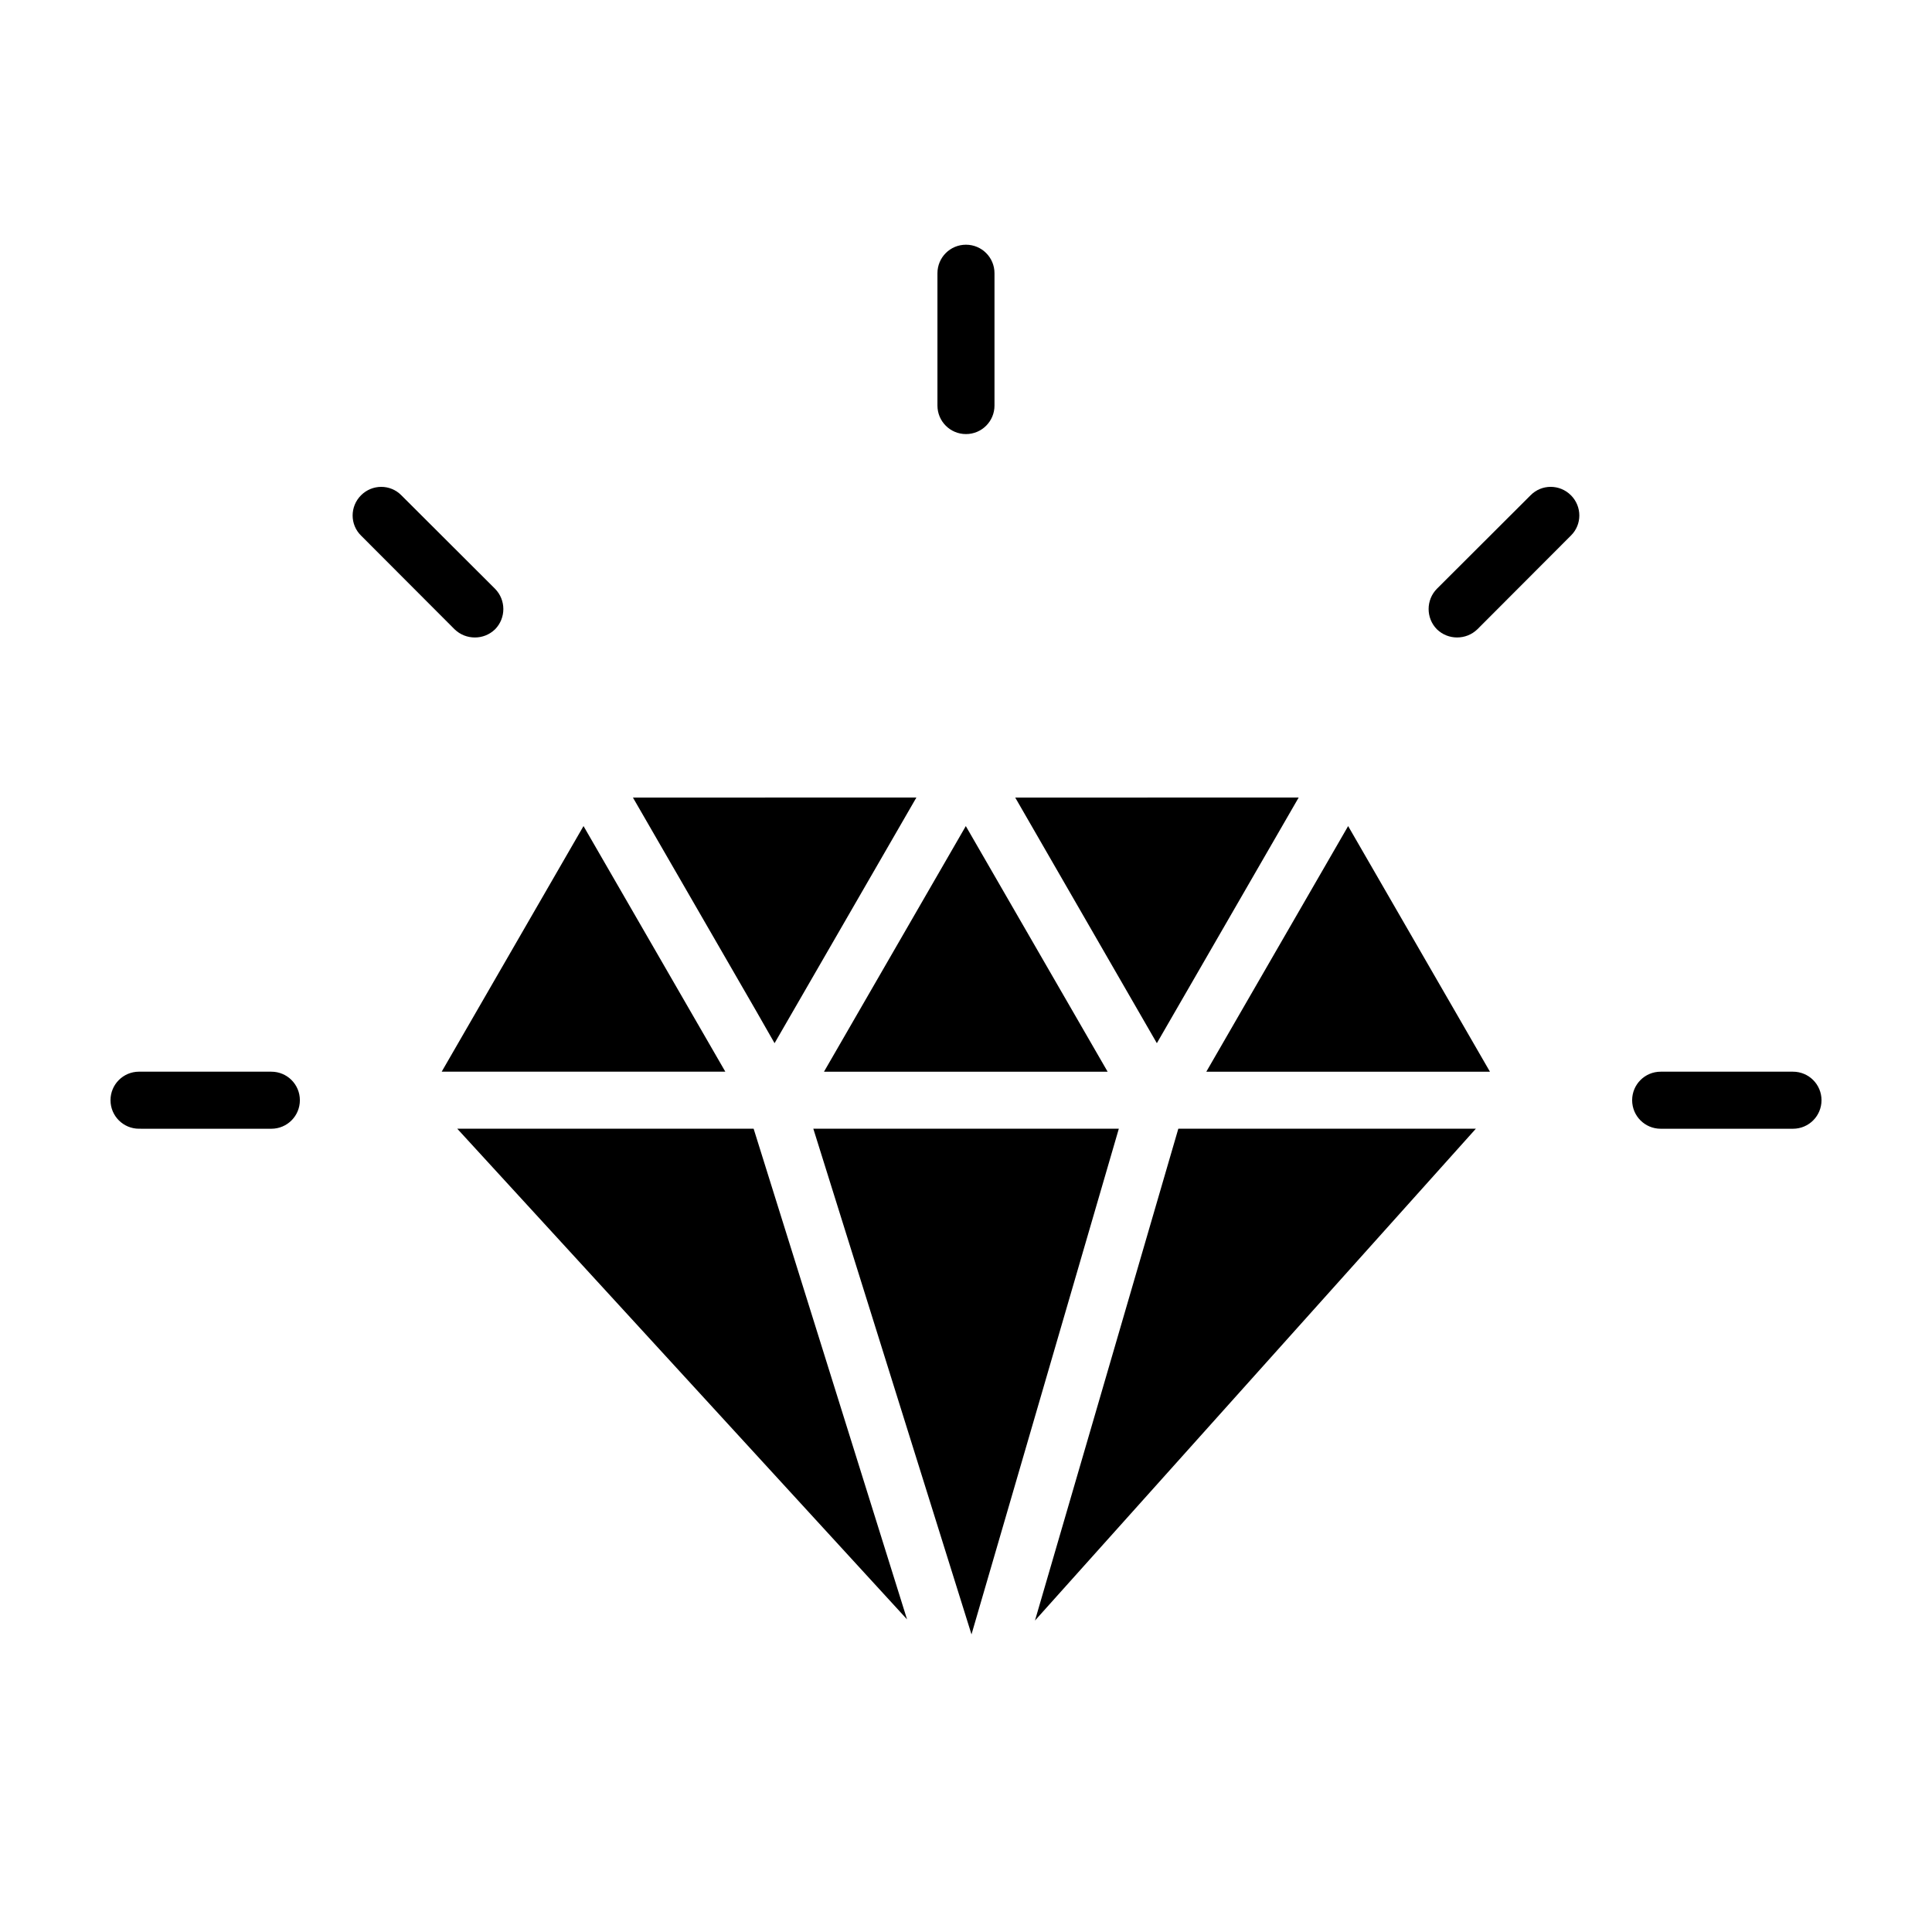
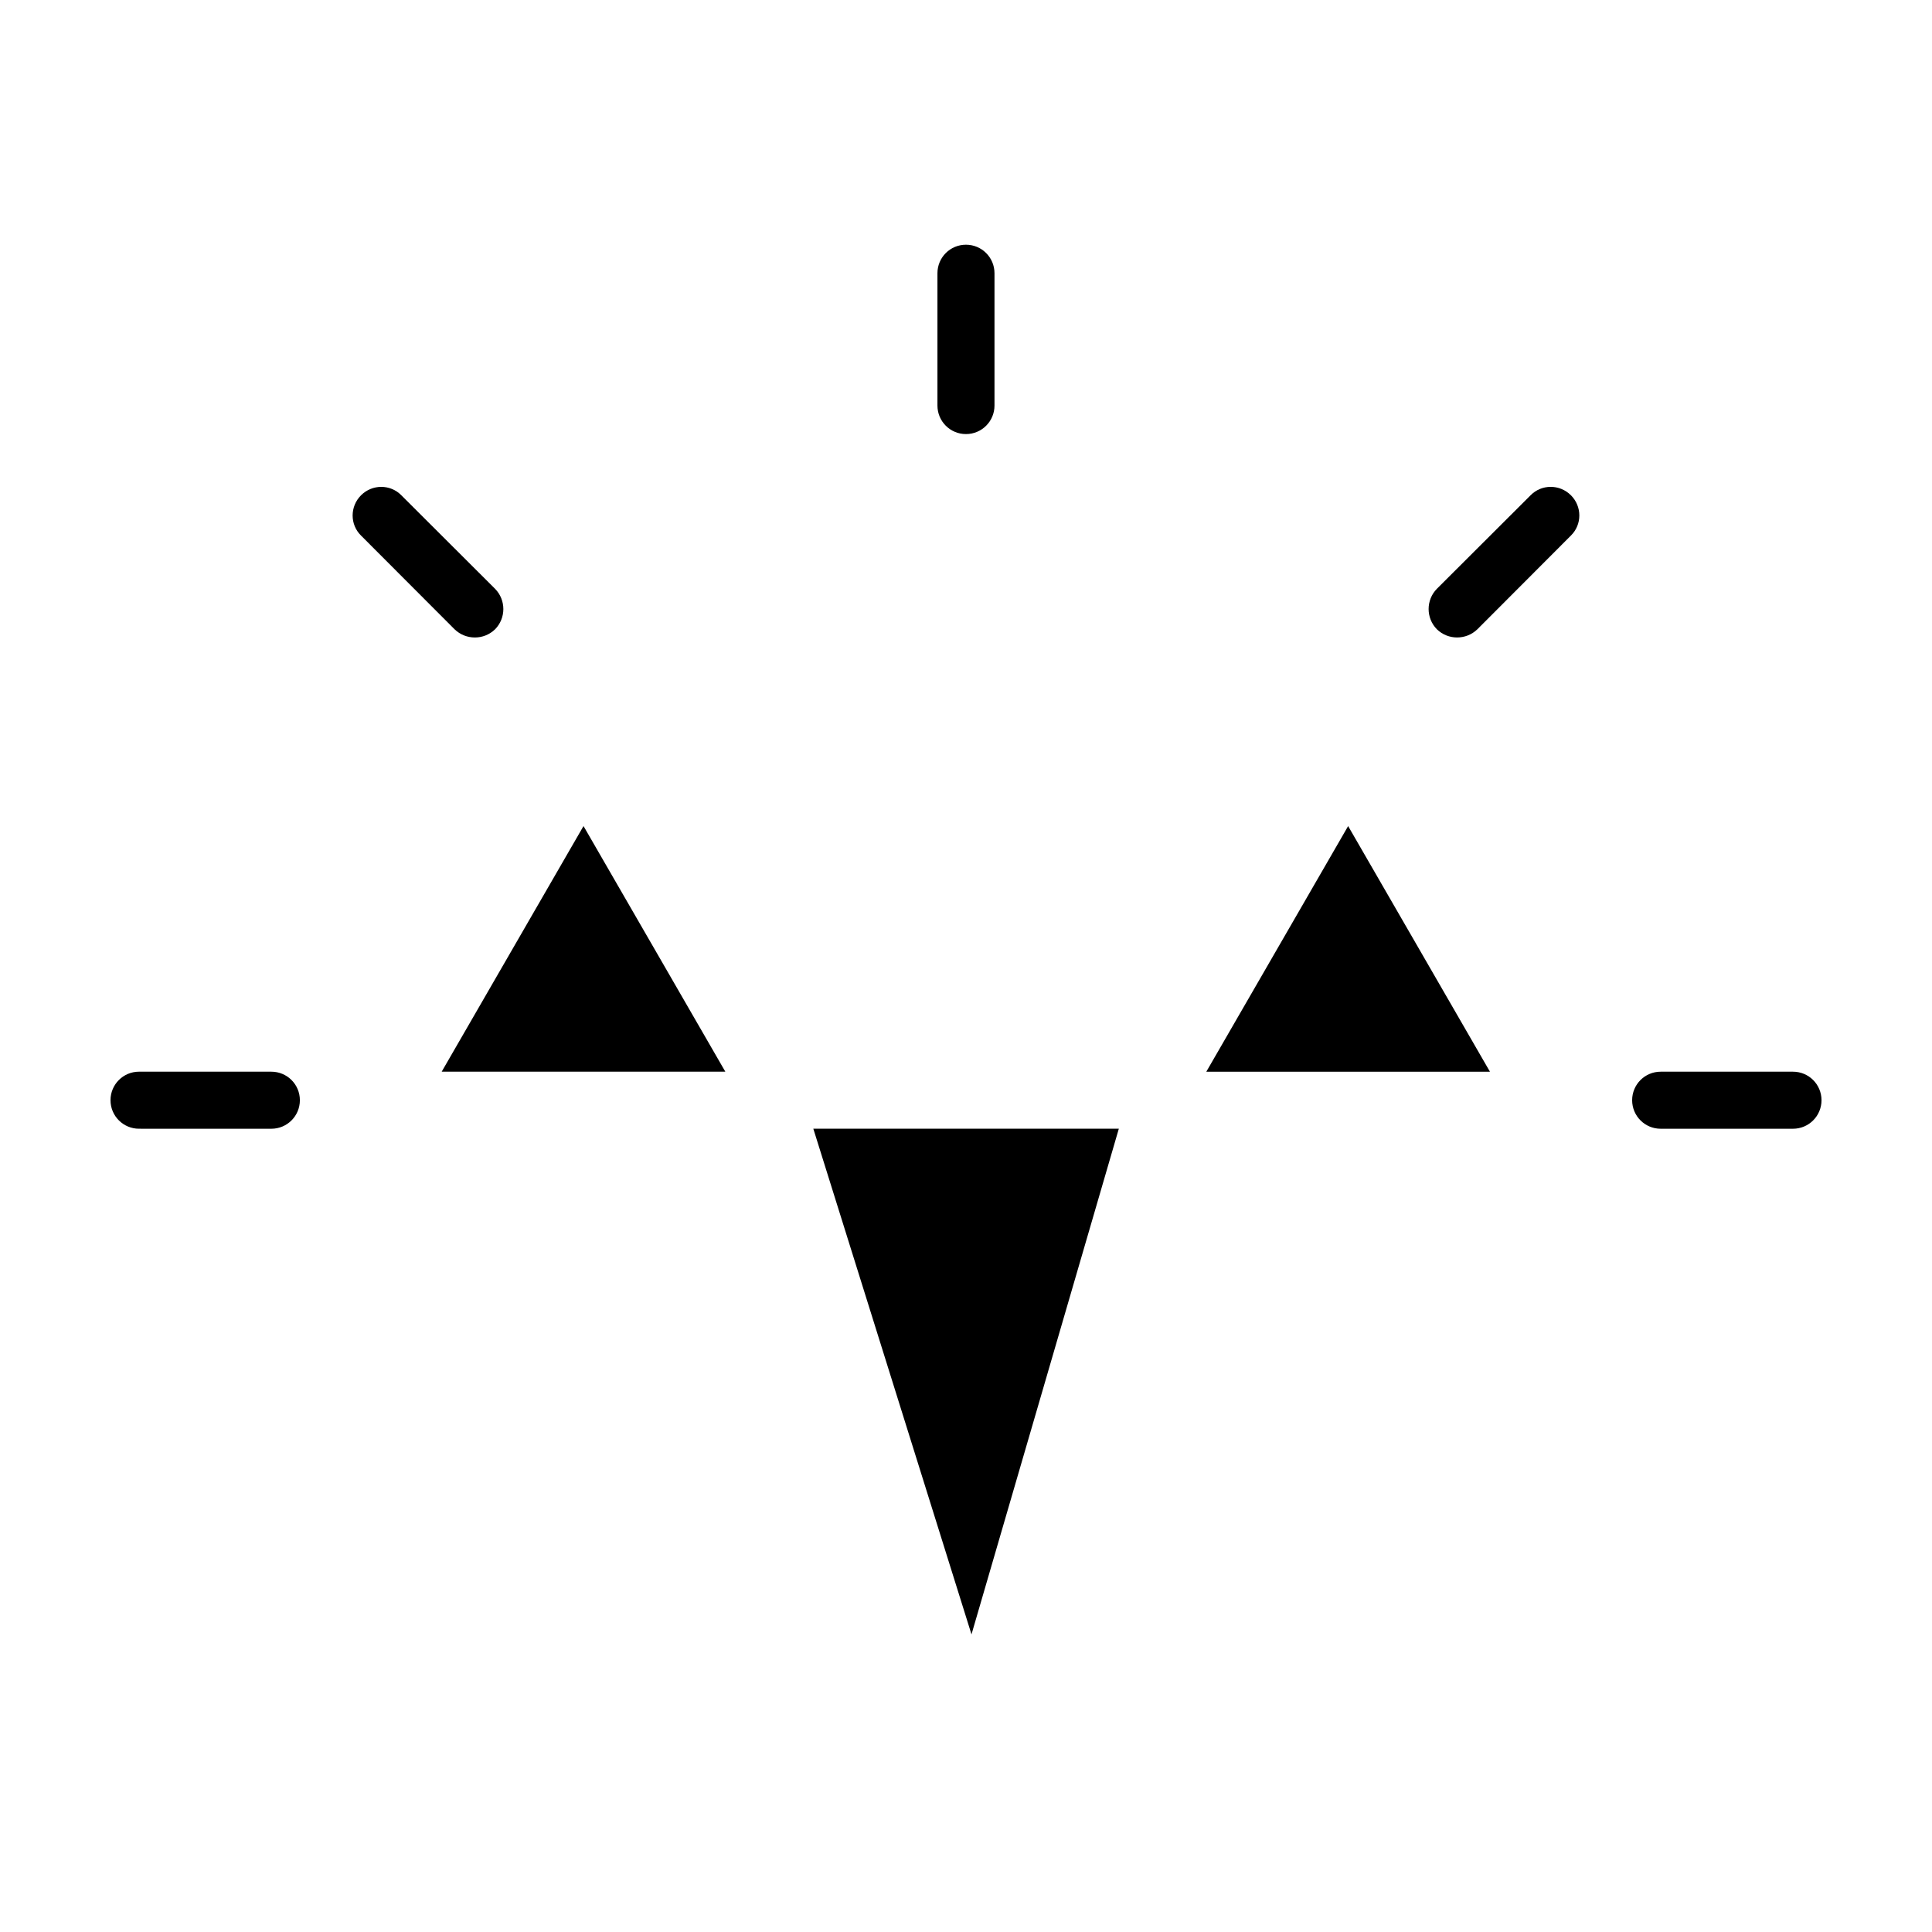
<svg xmlns="http://www.w3.org/2000/svg" fill="#000000" width="800px" height="800px" version="1.1" viewBox="144 144 512 512">
  <g>
-     <path d="m386.85 355.36-18.789 32.547-18.793 32.547-4.836-8.465-32.699-56.629z" />
    <path d="m317.43 395.46 18.789 32.547h-75.168l37.586-65.094z" />
-     <path d="m399.95 362.92 37.582 65.094h-75.168z" />
-     <path d="m488.16 355.36-18.789 32.547-18.793 32.547-37.535-65.094z" />
    <path d="m501.27 362.92 37.582 65.094h-75.168z" />
-     <path d="m535.12 443.12-116.84 130.34 37.988-130.34z" />
    <path d="m440.5 443.12-39.043 134.01-41.918-134.01z" />
-     <path d="m343.72 443.12 40.656 130.03-119.2-130.03z" />
    <path d="m619.16 428.01c4.18 0 7.559 3.375 7.559 7.559 0 4.18-3.375 7.559-7.559 7.559h-35.066c-4.18 0-7.559-3.375-7.559-7.559 0-4.18 3.375-7.559 7.559-7.559z" />
    <path d="m560.31 275.25c2.973 2.973 2.973 7.758 0 10.68l-24.789 24.836c-1.512 1.461-3.426 2.168-5.391 2.168-1.914 0-3.828-0.707-5.34-2.168-2.922-2.973-2.922-7.758 0-10.73l24.836-24.789c2.922-2.969 7.711-2.969 10.684 0.004z" />
    <path d="m407.55 216.41v35.066c0 4.18-3.375 7.559-7.559 7.559-4.18 0-7.559-3.375-7.559-7.559v-35.066c0-4.18 3.375-7.559 7.559-7.559s7.559 3.379 7.559 7.559z" />
    <path d="m275.2 300.04c2.922 2.973 2.922 7.758 0 10.73-1.512 1.461-3.426 2.168-5.34 2.168-1.965 0-3.879-0.707-5.391-2.168l-24.789-24.836c-2.973-2.922-2.973-7.707 0-10.68 2.973-2.973 7.758-2.973 10.68 0z" />
    <path d="m215.91 428.01c4.18 0 7.559 3.375 7.559 7.559 0 4.18-3.375 7.559-7.559 7.559l-35.066-0.004c-4.18 0-7.559-3.375-7.559-7.559 0-4.18 3.375-7.559 7.559-7.559z" />
  </g>
</svg>